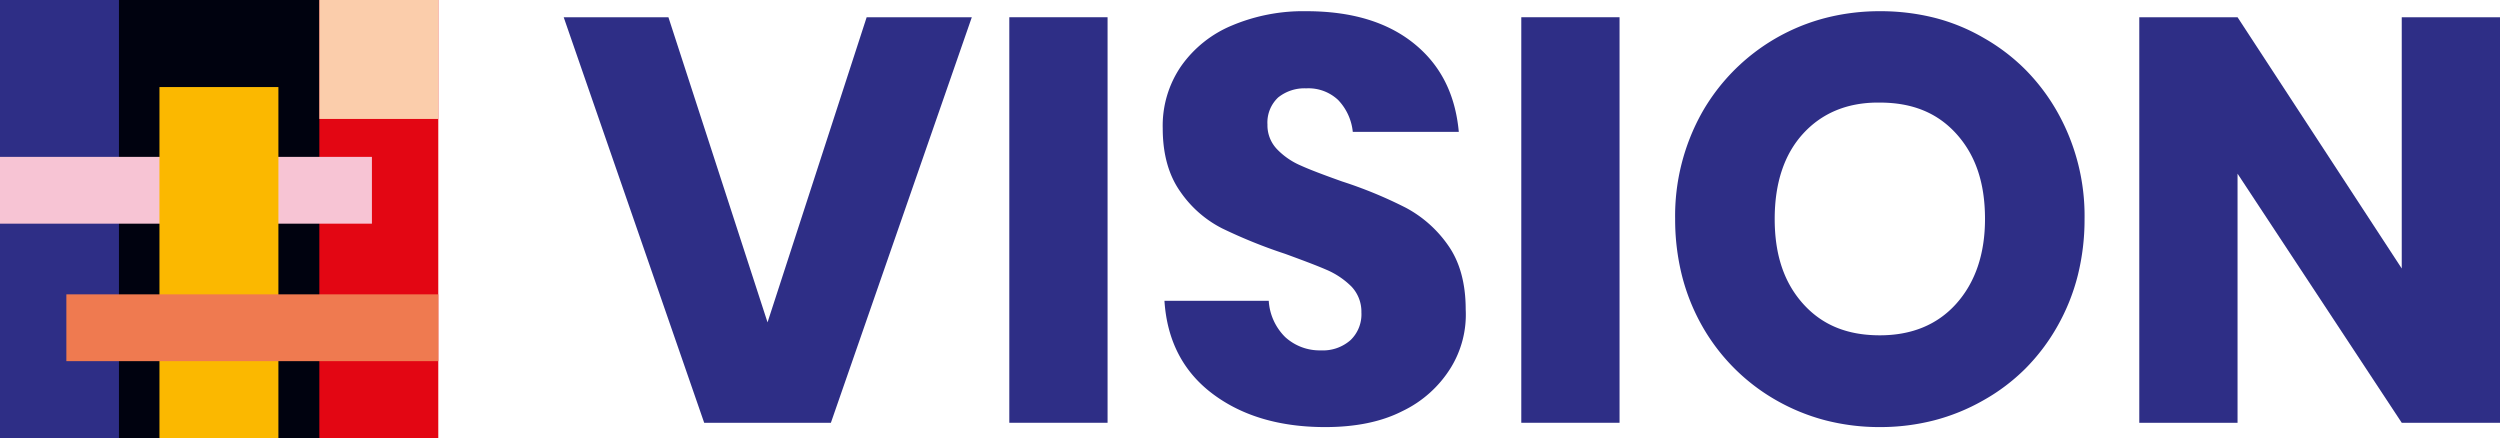
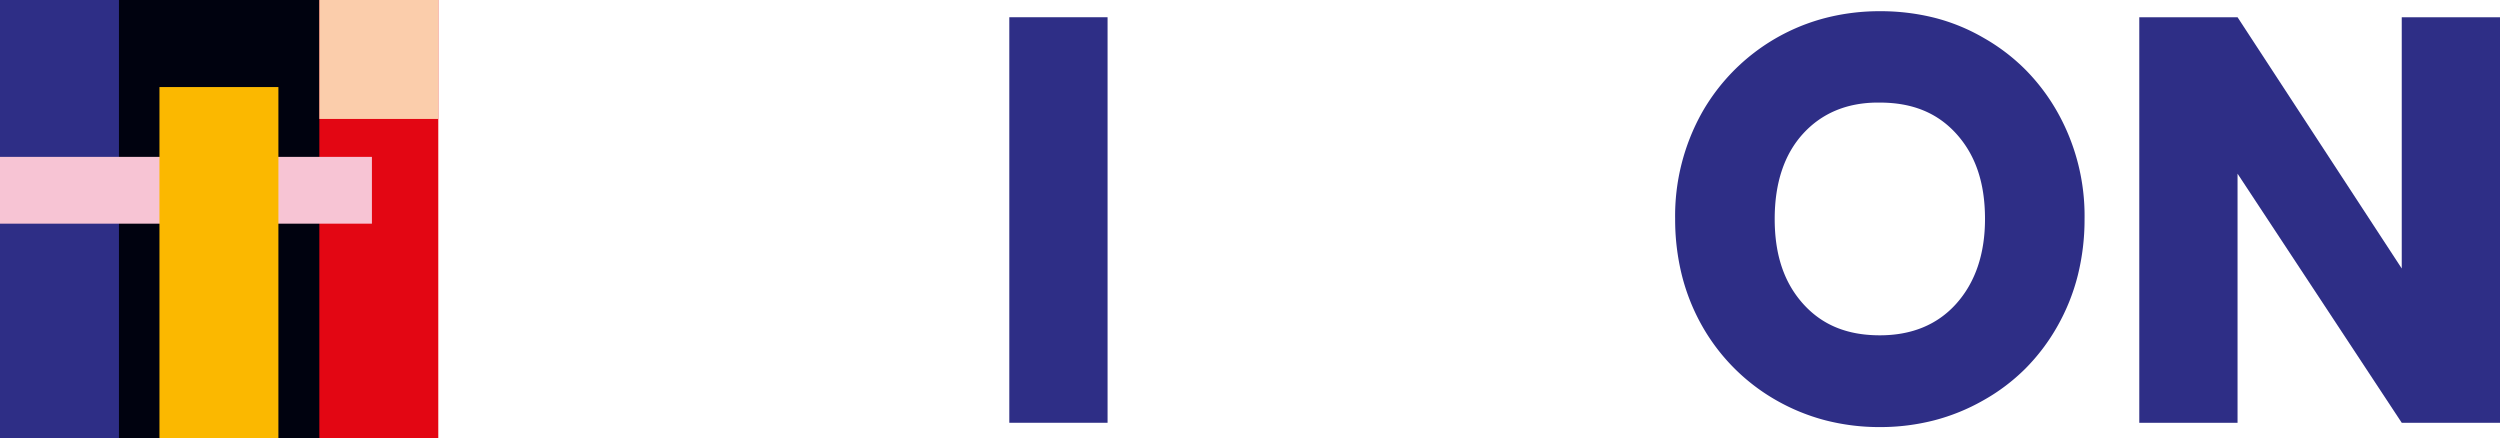
<svg xmlns="http://www.w3.org/2000/svg" id="_01" data-name="01" width="580.1" height="101.7" viewBox="0 0 580.1 101.7">
  <g id="Group">
    <rect id="Rectangle" width="52" height="101.7" transform="translate(24.8)" fill="#00020f" />
    <rect id="Rectangle-2" data-name="Rectangle" width="27.6" height="101.7" fill="#2e2e86" />
    <rect id="Rectangle-3" data-name="Rectangle" width="27.6" height="101.7" transform="translate(74.1)" fill="#e30613" />
    <rect id="Rectangle-4" data-name="Rectangle" width="27.6" height="27.6" transform="translate(74.1)" fill="#fbcdab" />
    <rect id="Rectangle-5" data-name="Rectangle" width="86.3" height="15.5" transform="translate(0 36.4)" fill="#f7c4d4" />
    <rect id="Rectangle-6" data-name="Rectangle" width="27.6" height="81.5" transform="translate(37 20.2)" fill="#fbb800" />
-     <rect id="Rectangle-7" data-name="Rectangle" width="86.3" height="15.5" transform="translate(15.4 68.3)" fill="#ef7a50" />
  </g>
  <g id="Group-2" data-name="Group" transform="translate(130.8 2.6)">
-     <path id="Path" d="M24.3,0l23,70.8L70.3,0H94.7L62,94.1H32.6L0,0Z" transform="translate(0 1.4)" fill="#2e2e86" />
    <path id="Path-2" data-name="Path" d="M22.8,0V94.1H0V0Z" transform="translate(103.4 1.4)" fill="#2e2e86" />
-     <path id="Path-3" data-name="Path" d="M66.8,82.8a26.726,26.726,0,0,1-11.2,10c-4.9,2.5-10.9,3.7-17.9,3.7-10.6,0-19.3-2.6-26.1-7.7S1,76.5.4,67.2H24.6a12.94,12.94,0,0,0,3.8,8.4,11.826,11.826,0,0,0,8.3,3.1,9.66,9.66,0,0,0,6.9-2.4,8.291,8.291,0,0,0,2.5-6.4,8.47,8.47,0,0,0-2.3-6A18.481,18.481,0,0,0,38,60c-2.3-1-5.5-2.2-9.6-3.7a118.154,118.154,0,0,1-14.6-5.9,26.131,26.131,0,0,1-9.7-8.5C1.4,38.1,0,33.2,0,27.2A24.357,24.357,0,0,1,4.3,12.7,27.073,27.073,0,0,1,16.1,3.3,42.558,42.558,0,0,1,33.3,0c10.5,0,18.8,2.5,25,7.5S67.9,19.3,68.7,28H44.1a12.486,12.486,0,0,0-3.4-7.4,10.052,10.052,0,0,0-7.4-2.7A9.764,9.764,0,0,0,26.8,20a7.976,7.976,0,0,0-2.5,6.3A8.006,8.006,0,0,0,26.5,32,16.865,16.865,0,0,0,32,35.8c2.2,1,5.4,2.2,9.6,3.7a101.123,101.123,0,0,1,14.8,6.1,27.946,27.946,0,0,1,9.8,8.7c2.7,3.8,4.1,8.8,4.1,14.9A23.511,23.511,0,0,1,66.8,82.8Z" transform="translate(139 0)" fill="#2e2e86" />
-     <path id="Path-4" data-name="Path" d="M22.8,0V94.1H0V0Z" transform="translate(222.2 1.4)" fill="#2e2e86" />
    <path id="Shape" d="M47.5,96.5a50.24,50.24,0,0,1-12.6-1.562A46.781,46.781,0,0,1,23.5,90.3,45.766,45.766,0,0,1,6.3,73.1,47.34,47.34,0,0,1,1.575,61.325,53.6,53.6,0,0,1,0,48.2,49.035,49.035,0,0,1,6.3,23.4,46.3,46.3,0,0,1,34.9,1.563,50.189,50.189,0,0,1,47.5,0,51.331,51.331,0,0,1,60.188,1.525,44.506,44.506,0,0,1,71.6,6.2a45.19,45.19,0,0,1,9.675,7.362A46.339,46.339,0,0,1,88.7,23.4,49.065,49.065,0,0,1,95,48.2a53.589,53.589,0,0,1-1.575,13.125A47.408,47.408,0,0,1,88.7,73.1a46.018,46.018,0,0,1-7.439,9.839A44.865,44.865,0,0,1,71.5,90.3a46.729,46.729,0,0,1-11.4,4.637A50.241,50.241,0,0,1,47.5,96.5Zm-.423-75.3c-7.149,0-13,2.424-17.376,7.205s-6.6,11.438-6.6,19.8c0,8.311,2.159,14.754,6.6,19.7,4.409,4.912,10.231,7.3,17.8,7.3,7.395,0,13.351-2.456,17.7-7.3,4.446-4.951,6.7-11.579,6.7-19.7,0-8.31-2.159-14.754-6.6-19.7-4.414-4.912-10.237-7.3-17.8-7.3Z" transform="translate(257.9)" fill="#2e2e86" />
    <path id="Path-5" data-name="Path" d="M83.7,94.1H60.9L22.8,36.3V94.1H0V0H22.8L60.9,58.3V0H83.7Z" transform="translate(365.6 1.4)" fill="#2e2e86" />
  </g>
</svg>